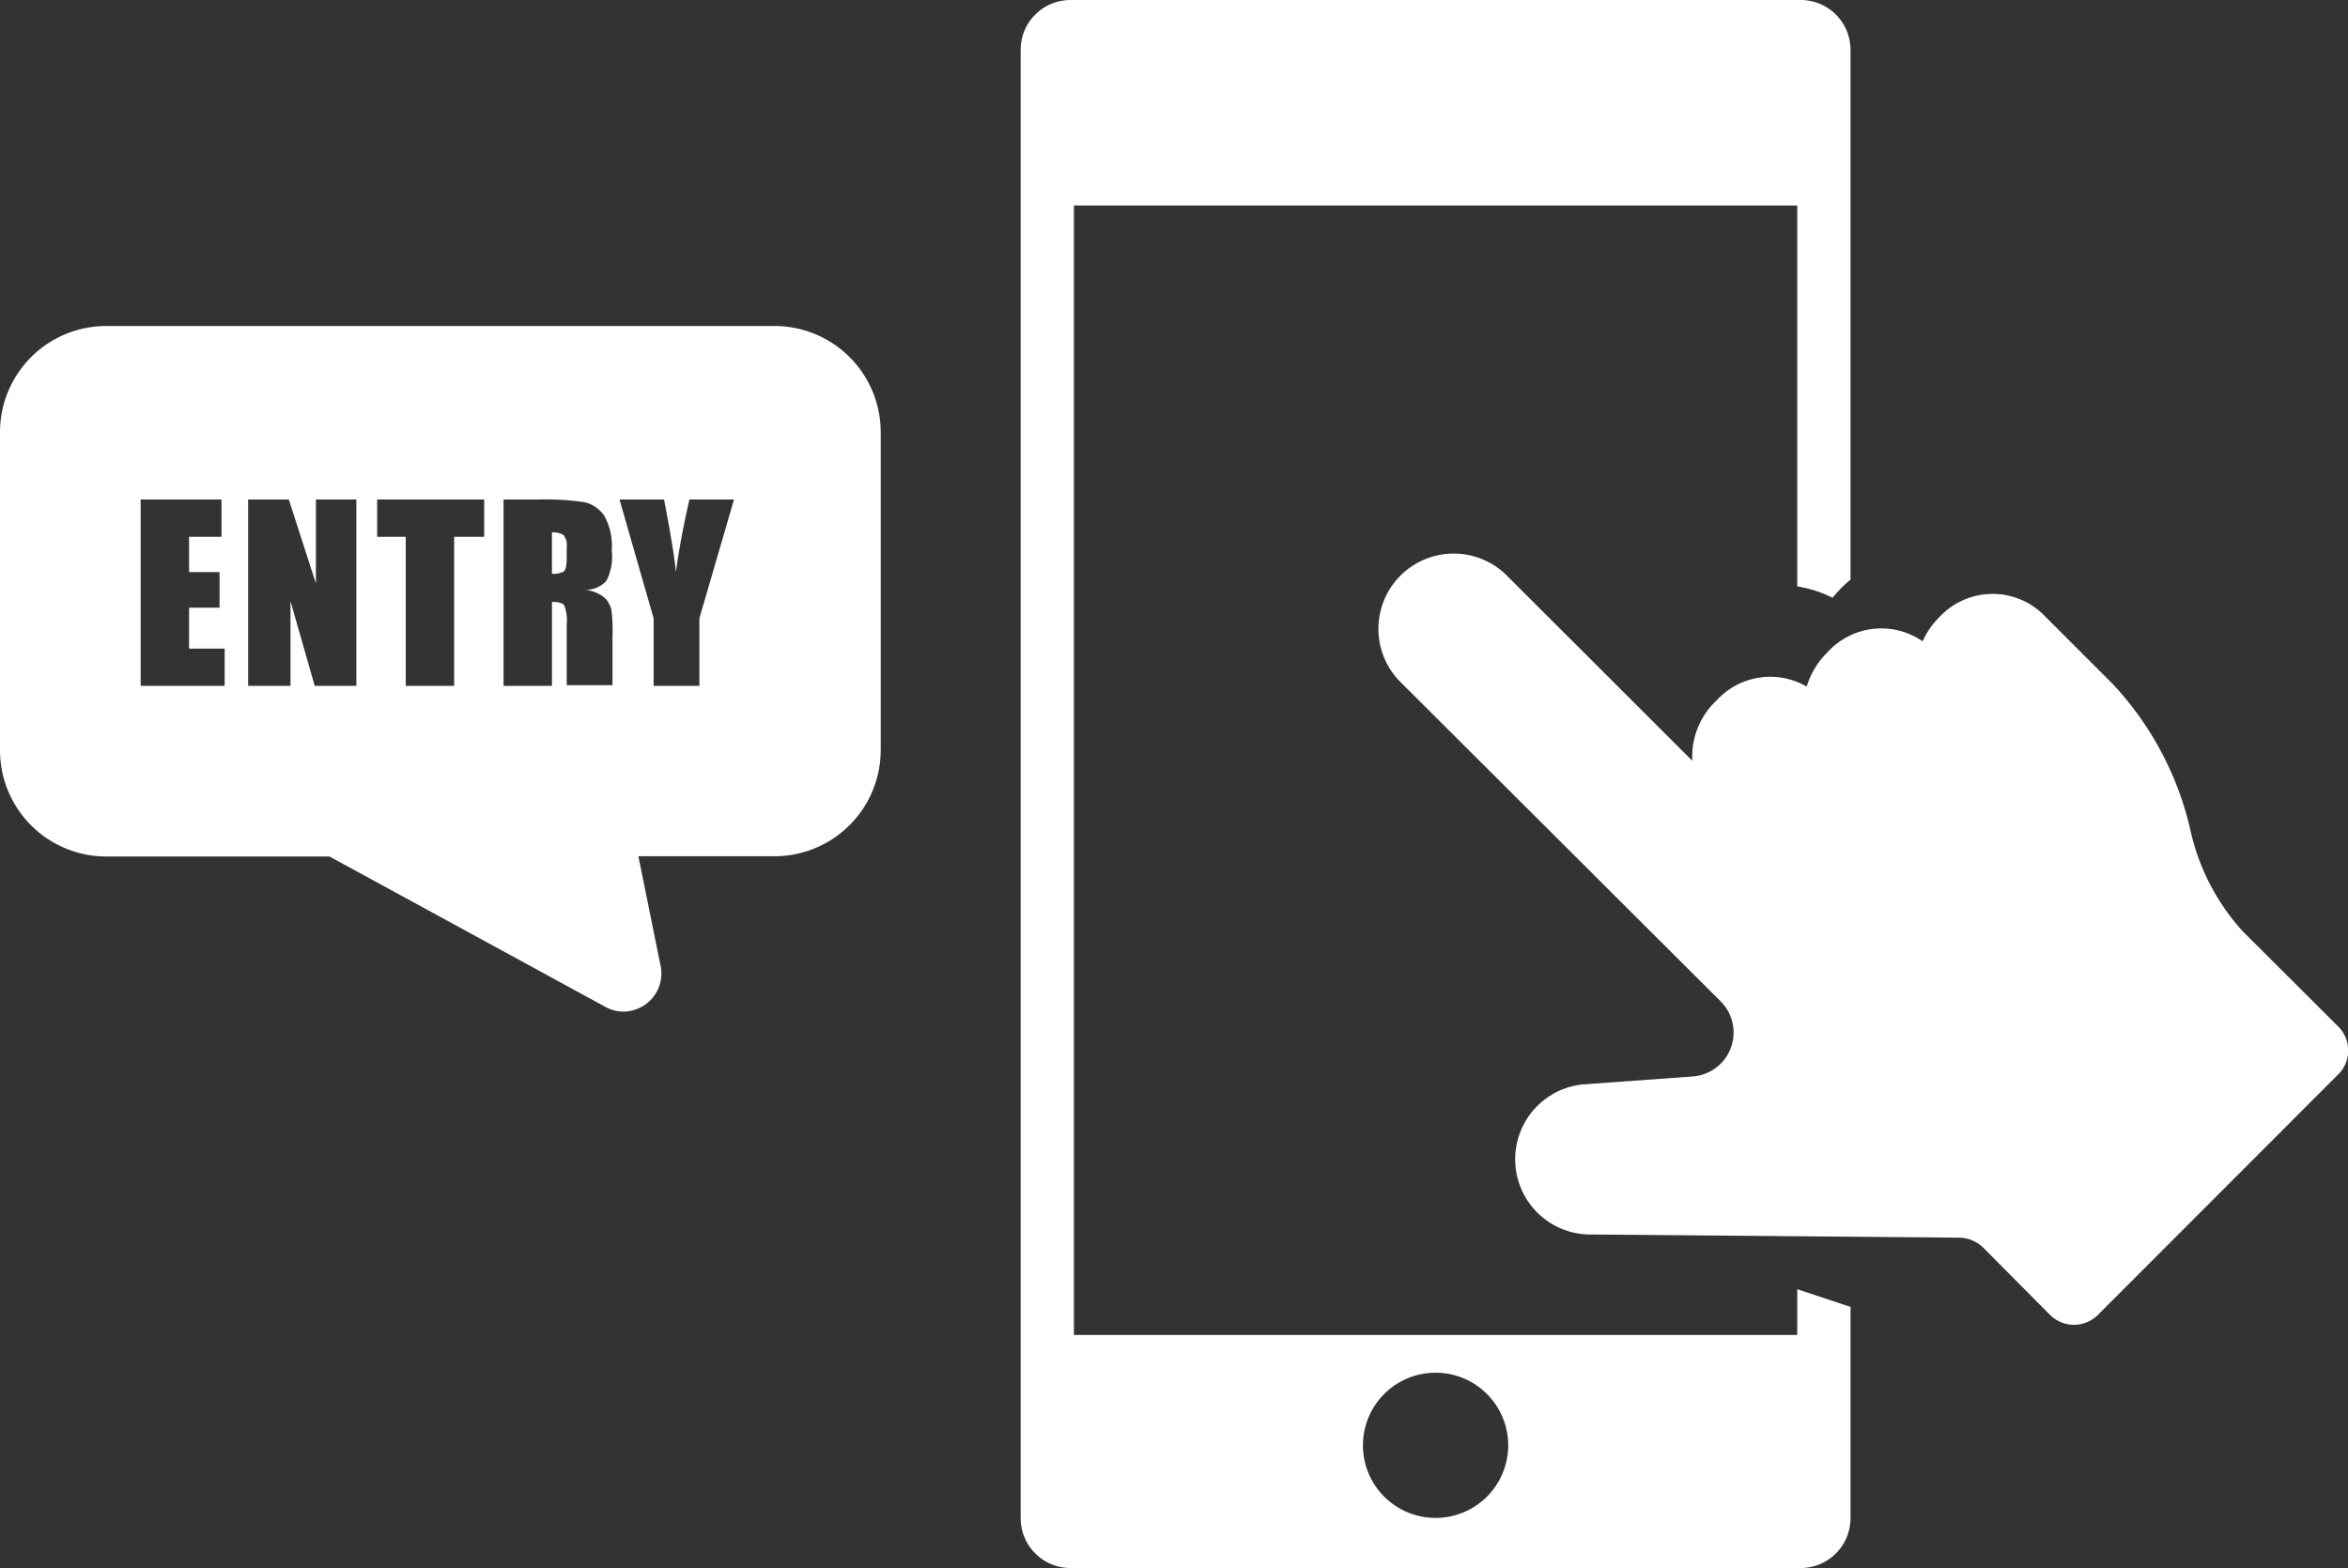
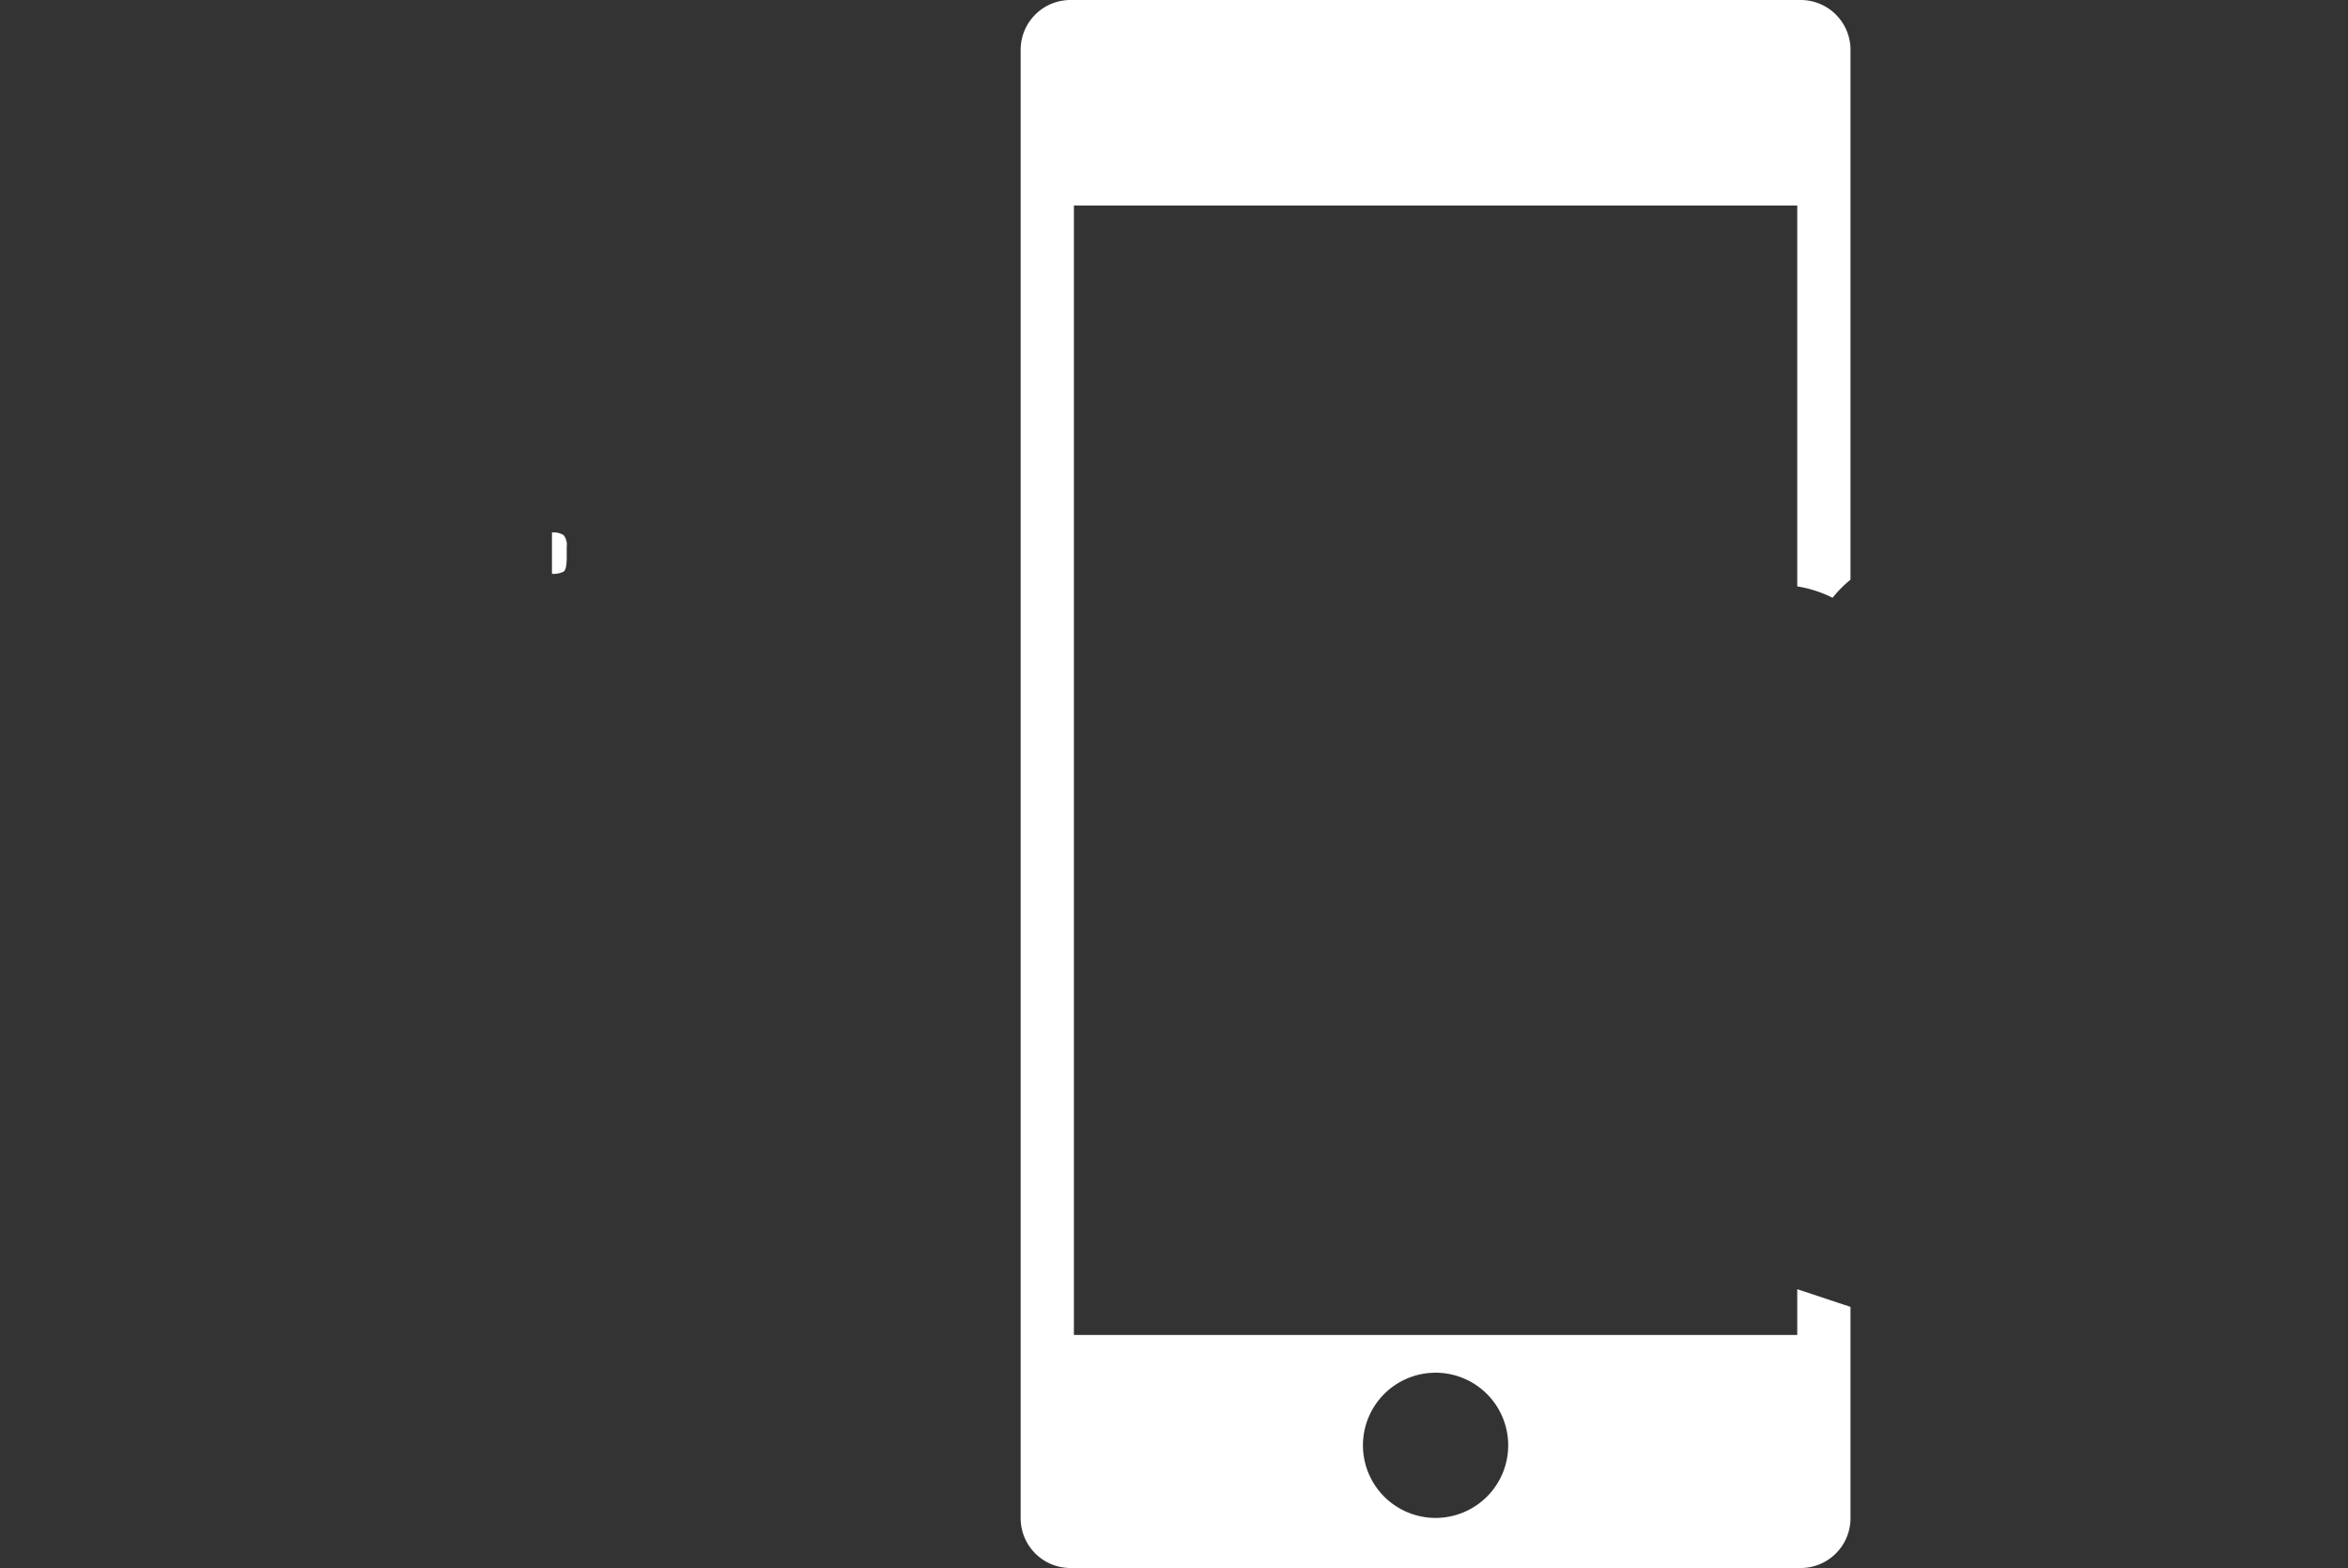
<svg xmlns="http://www.w3.org/2000/svg" viewBox="0 0 96.99 64.79">
  <rect x="0" y="0" width="96.99" height="64.79" fill="#333333" stroke="none" />
  <defs>
    <style>.cls-1{fill:#fff;}</style>
  </defs>
  <g id="レイヤー_2" data-name="レイヤー 2">
    <g id="obj">
      <path class="cls-1" d="M22.8,22v1.71a.92.92,0,0,0,.48-.09c.09-.06.13-.26.13-.6v-.43a.64.64,0,0,0-.13-.48A.8.8,0,0,0,22.8,22Z" />
-       <path class="cls-1" d="M32,13.47H4.38A4.39,4.39,0,0,0,0,17.85V31a4.39,4.39,0,0,0,4.38,4.39h9.23L25,41.6a1.53,1.53,0,0,0,.75.2,1.6,1.6,0,0,0,.93-.31,1.57,1.57,0,0,0,.61-1.57l-.92-4.54H32A4.39,4.39,0,0,0,36.38,31V17.85A4.39,4.39,0,0,0,32,13.47ZM9.28,28.34H5.81v-7.7H9.15v1.54H7.81v1.46H9.07v1.47H7.81V26.8H9.28Zm5.44,0H13l-1-3.5v3.5H10.25v-7.7h1.68l1.12,3.47V20.64h1.67ZM20,22.18H18.76v6.16h-2V22.18H15.58V20.64H20Zm5,2.54a1.14,1.14,0,0,1,.25.45,6.43,6.43,0,0,1,.05,1.14v2H23.41V25.78a1.66,1.66,0,0,0-.1-.76q-.09-.15-.51-.15v3.47h-2v-7.7h1.42a11.22,11.22,0,0,1,1.92.11,1.35,1.35,0,0,1,.82.56,2.55,2.55,0,0,1,.31,1.43A2.23,2.23,0,0,1,25.05,24a1.15,1.15,0,0,1-.88.37A1.52,1.52,0,0,1,25,24.72Zm3.89.83v2.79H27V25.55l-1.41-4.91h1.84c.29,1.5.45,2.52.49,3,.11-.83.29-1.84.56-3h1.84Z" />
-       <path class="cls-1" d="M96.59,42.42l-3.94-3.93a9.14,9.14,0,0,1-2.19-4.28,13.13,13.13,0,0,0-3.18-5.94h0l-2.92-2.92a3,3,0,0,0-4.25.15,3.2,3.2,0,0,0-.69,1,3,3,0,0,0-3.92.44,3.36,3.36,0,0,0-.87,1.43,3,3,0,0,0-3.72.57,3.17,3.17,0,0,0-1,2.55s0,0,0-.05l-7.75-7.74a3.11,3.11,0,0,0-4.39,4.4L71.07,41.37a1.82,1.82,0,0,1-1.16,3.11l-4.56.33a3.11,3.11,0,0,0,.4,6.2h.1l15.08.13a1.45,1.45,0,0,1,1,.42l2.74,2.76a1.4,1.4,0,0,0,2,0l9.93-9.94A1.39,1.39,0,0,0,96.59,42.42Z" />
      <path class="cls-1" d="M74.24,55.16H44.36V8.49H74.24V24.23a5,5,0,0,1,1.46.47,4.85,4.85,0,0,1,.67-.69l.07-.06V2.06A2.06,2.06,0,0,0,74.38,0H44.22a2.06,2.06,0,0,0-2.06,2.06V62.73a2.06,2.06,0,0,0,2.06,2.06H74.38a2.06,2.06,0,0,0,2.06-2.06V54l-2.2-.73ZM59.3,62.72a3,3,0,1,1,3-3A3,3,0,0,1,59.3,62.72Z" />
    </g>
  </g>
</svg>